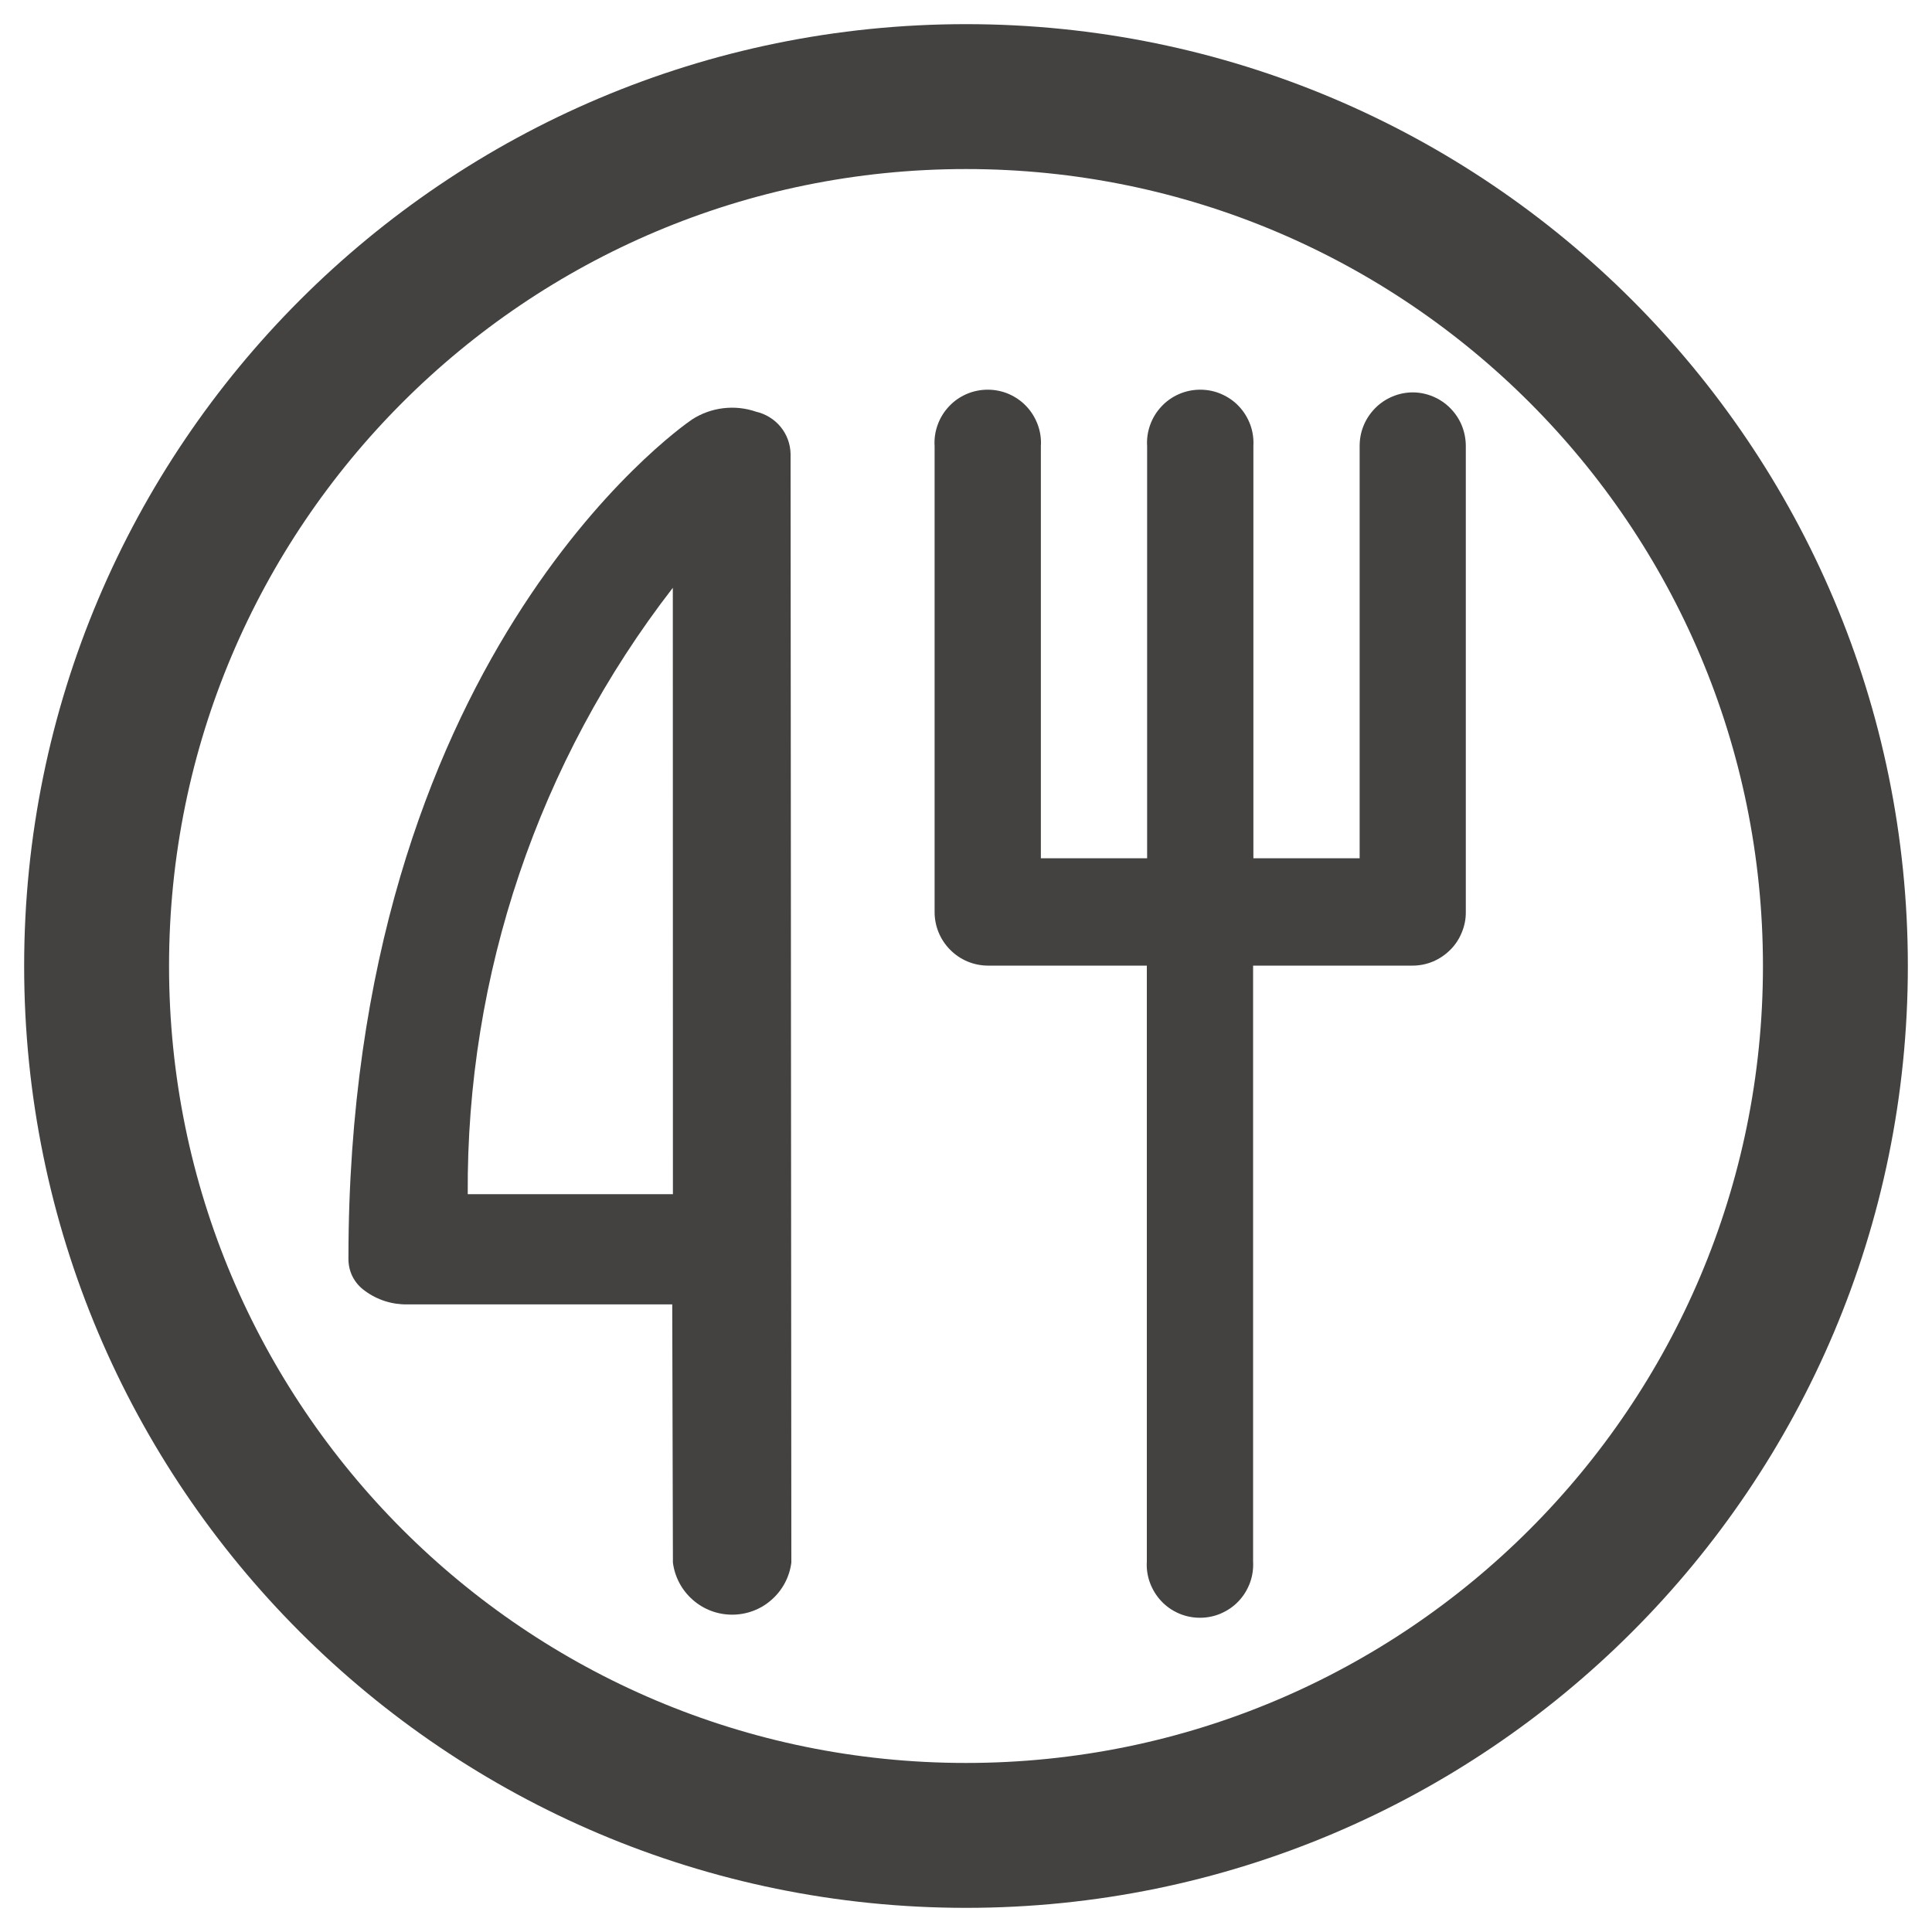
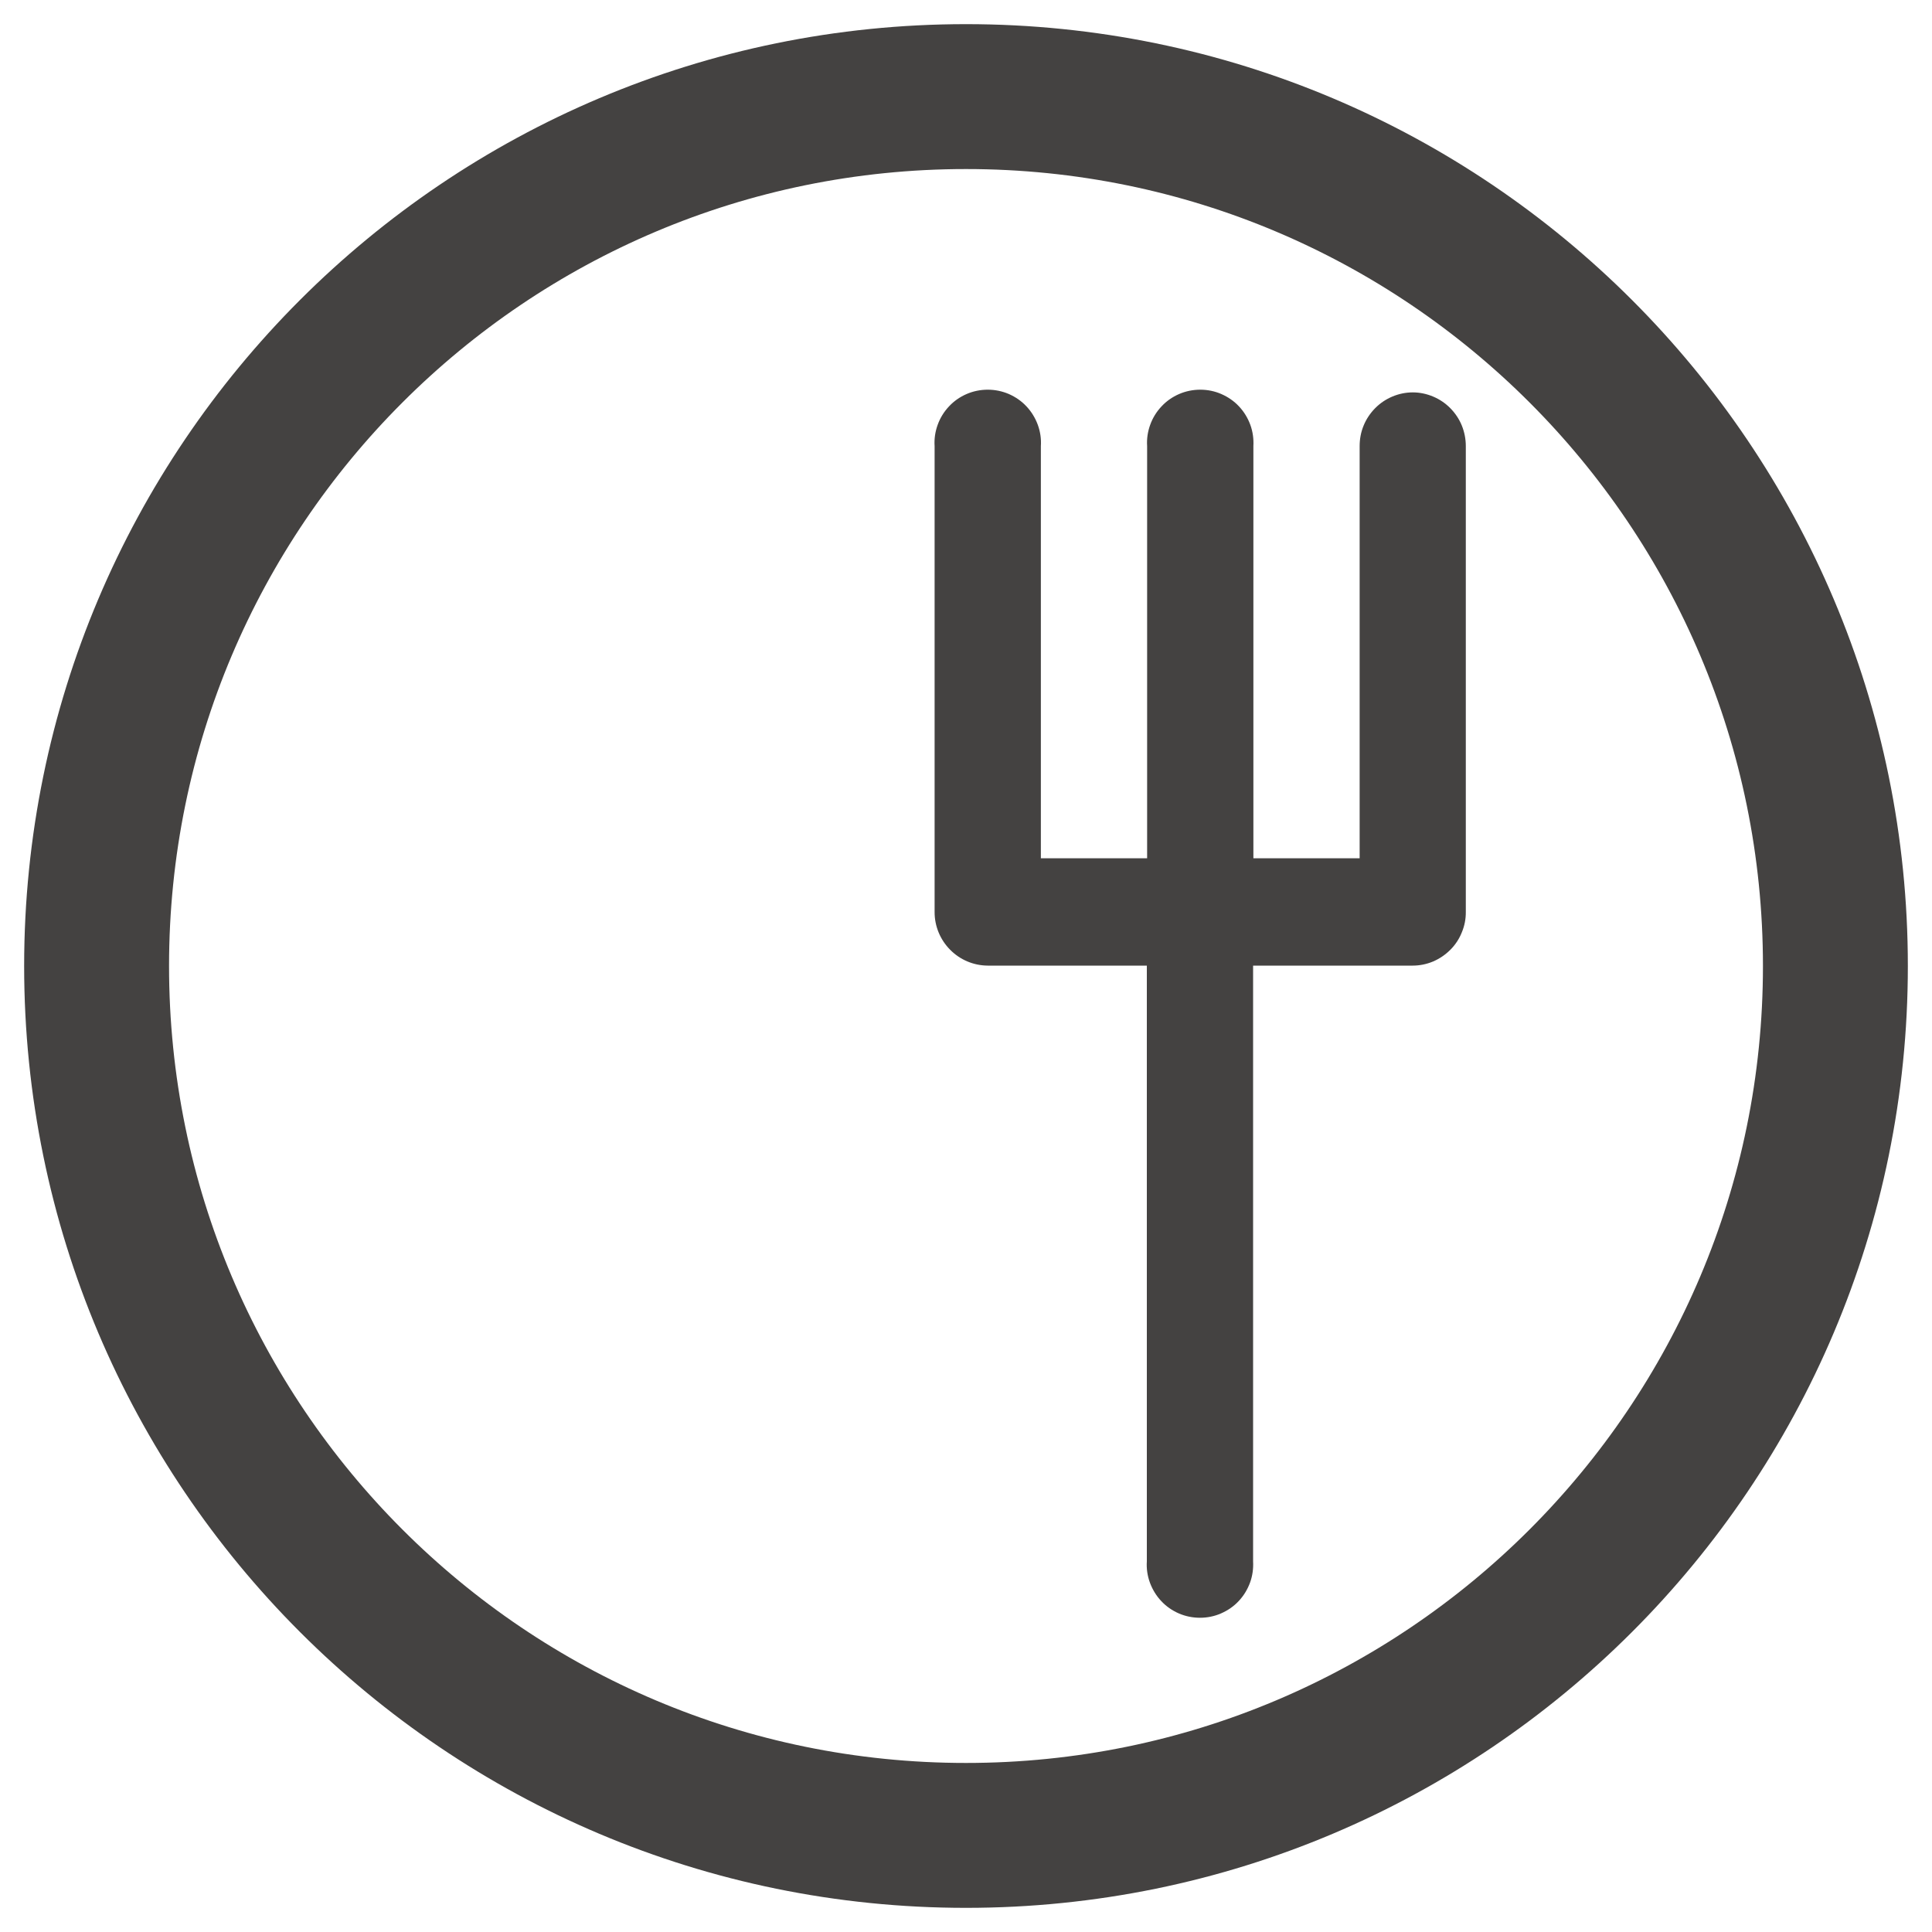
<svg xmlns="http://www.w3.org/2000/svg" width="20" height="20" viewBox="0 0 20 20" fill="none">
  <path d="M10 19C14.971 19 19 14.971 19 10C19 5.029 14.971 1 10 1C5.029 1 1 5.029 1 10C1 14.971 5.029 19 10 19Z" stroke="#444241" stroke-width="1.5" stroke-linecap="round" stroke-linejoin="round" />
  <path d="M14.625 4.062C14.552 4.062 14.48 4.077 14.414 4.105C14.347 4.133 14.286 4.174 14.235 4.226C14.184 4.278 14.143 4.339 14.116 4.406C14.088 4.473 14.075 4.545 14.075 4.618V8.885H12.975V4.618C12.979 4.543 12.969 4.468 12.943 4.397C12.917 4.327 12.878 4.262 12.826 4.207C12.775 4.152 12.712 4.109 12.643 4.079C12.575 4.049 12.5 4.034 12.425 4.034C12.35 4.034 12.275 4.049 12.206 4.079C12.137 4.109 12.075 4.152 12.024 4.207C11.972 4.262 11.932 4.327 11.907 4.397C11.881 4.468 11.87 4.543 11.875 4.618V8.885H10.775V4.618C10.78 4.543 10.769 4.468 10.743 4.397C10.717 4.327 10.678 4.262 10.626 4.207C10.575 4.152 10.512 4.109 10.444 4.079C10.374 4.049 10.3 4.034 10.225 4.034C10.15 4.034 10.075 4.049 10.006 4.079C9.937 4.109 9.875 4.152 9.824 4.207C9.772 4.262 9.732 4.327 9.707 4.397C9.681 4.468 9.67 4.543 9.675 4.618V9.439C9.674 9.586 9.732 9.727 9.835 9.831C9.938 9.936 10.078 9.995 10.225 9.996H11.872V16.163C11.867 16.238 11.878 16.313 11.904 16.384C11.93 16.454 11.969 16.519 12.021 16.574C12.072 16.629 12.134 16.672 12.203 16.702C12.272 16.732 12.347 16.747 12.422 16.747C12.497 16.747 12.572 16.732 12.64 16.702C12.709 16.672 12.772 16.629 12.823 16.574C12.875 16.519 12.914 16.454 12.94 16.384C12.966 16.313 12.976 16.238 12.972 16.163V9.996H14.624C14.697 9.996 14.769 9.981 14.836 9.953C14.903 9.924 14.963 9.883 15.014 9.832C15.066 9.78 15.106 9.719 15.133 9.651C15.161 9.584 15.175 9.512 15.174 9.439V4.618C15.174 4.545 15.16 4.473 15.133 4.406C15.106 4.339 15.065 4.278 15.014 4.226C14.963 4.174 14.902 4.133 14.835 4.105C14.768 4.077 14.698 4.062 14.625 4.062Z" fill="#444241" />
-   <path d="M7.827 4.262C7.717 4.224 7.601 4.212 7.486 4.226C7.371 4.24 7.26 4.28 7.163 4.343C7.016 4.443 3.607 6.854 3.607 13.026C3.606 13.092 3.62 13.157 3.65 13.216C3.68 13.275 3.724 13.325 3.778 13.363C3.905 13.457 4.06 13.506 4.218 13.503H6.959L6.966 16.176C6.985 16.325 7.058 16.462 7.171 16.561C7.284 16.661 7.429 16.715 7.579 16.715C7.729 16.715 7.875 16.661 7.987 16.561C8.1 16.462 8.173 16.325 8.192 16.176L8.184 4.699C8.182 4.597 8.146 4.498 8.081 4.419C8.016 4.34 7.927 4.285 7.827 4.262ZM6.966 12.362H4.842C4.827 10.091 5.574 7.881 6.965 6.085L6.966 12.362Z" fill="#444241" />
</svg>